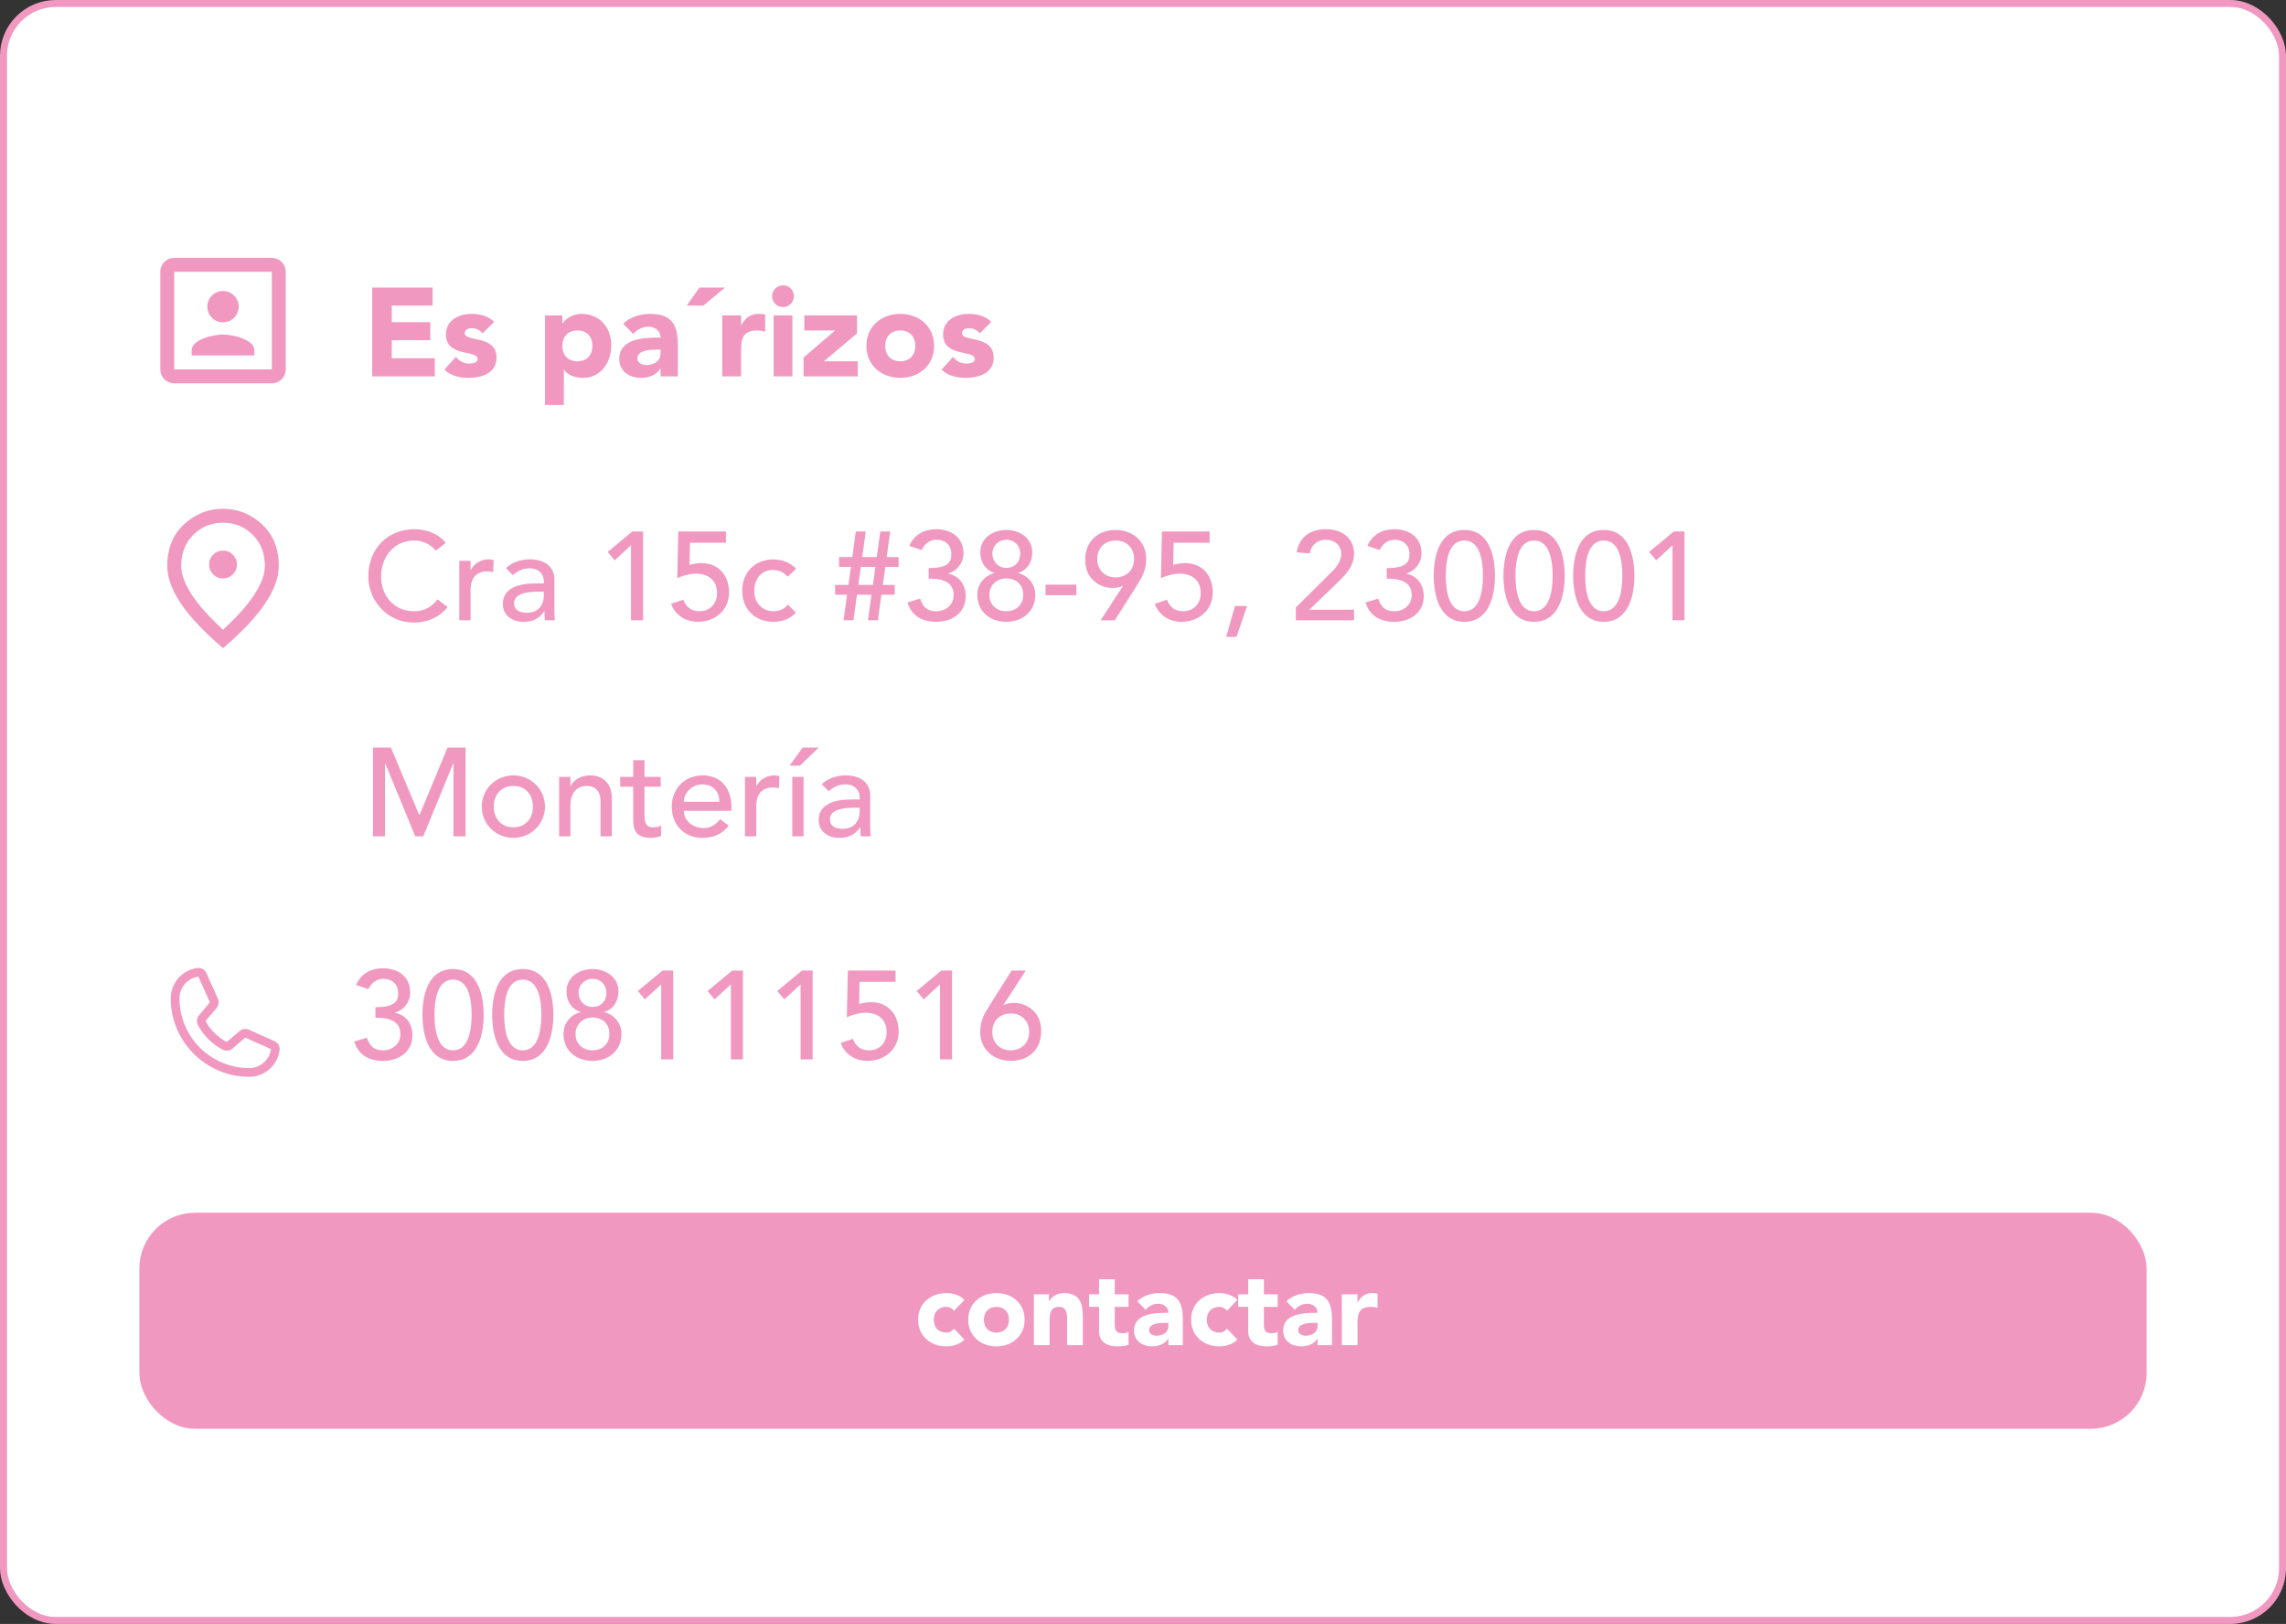
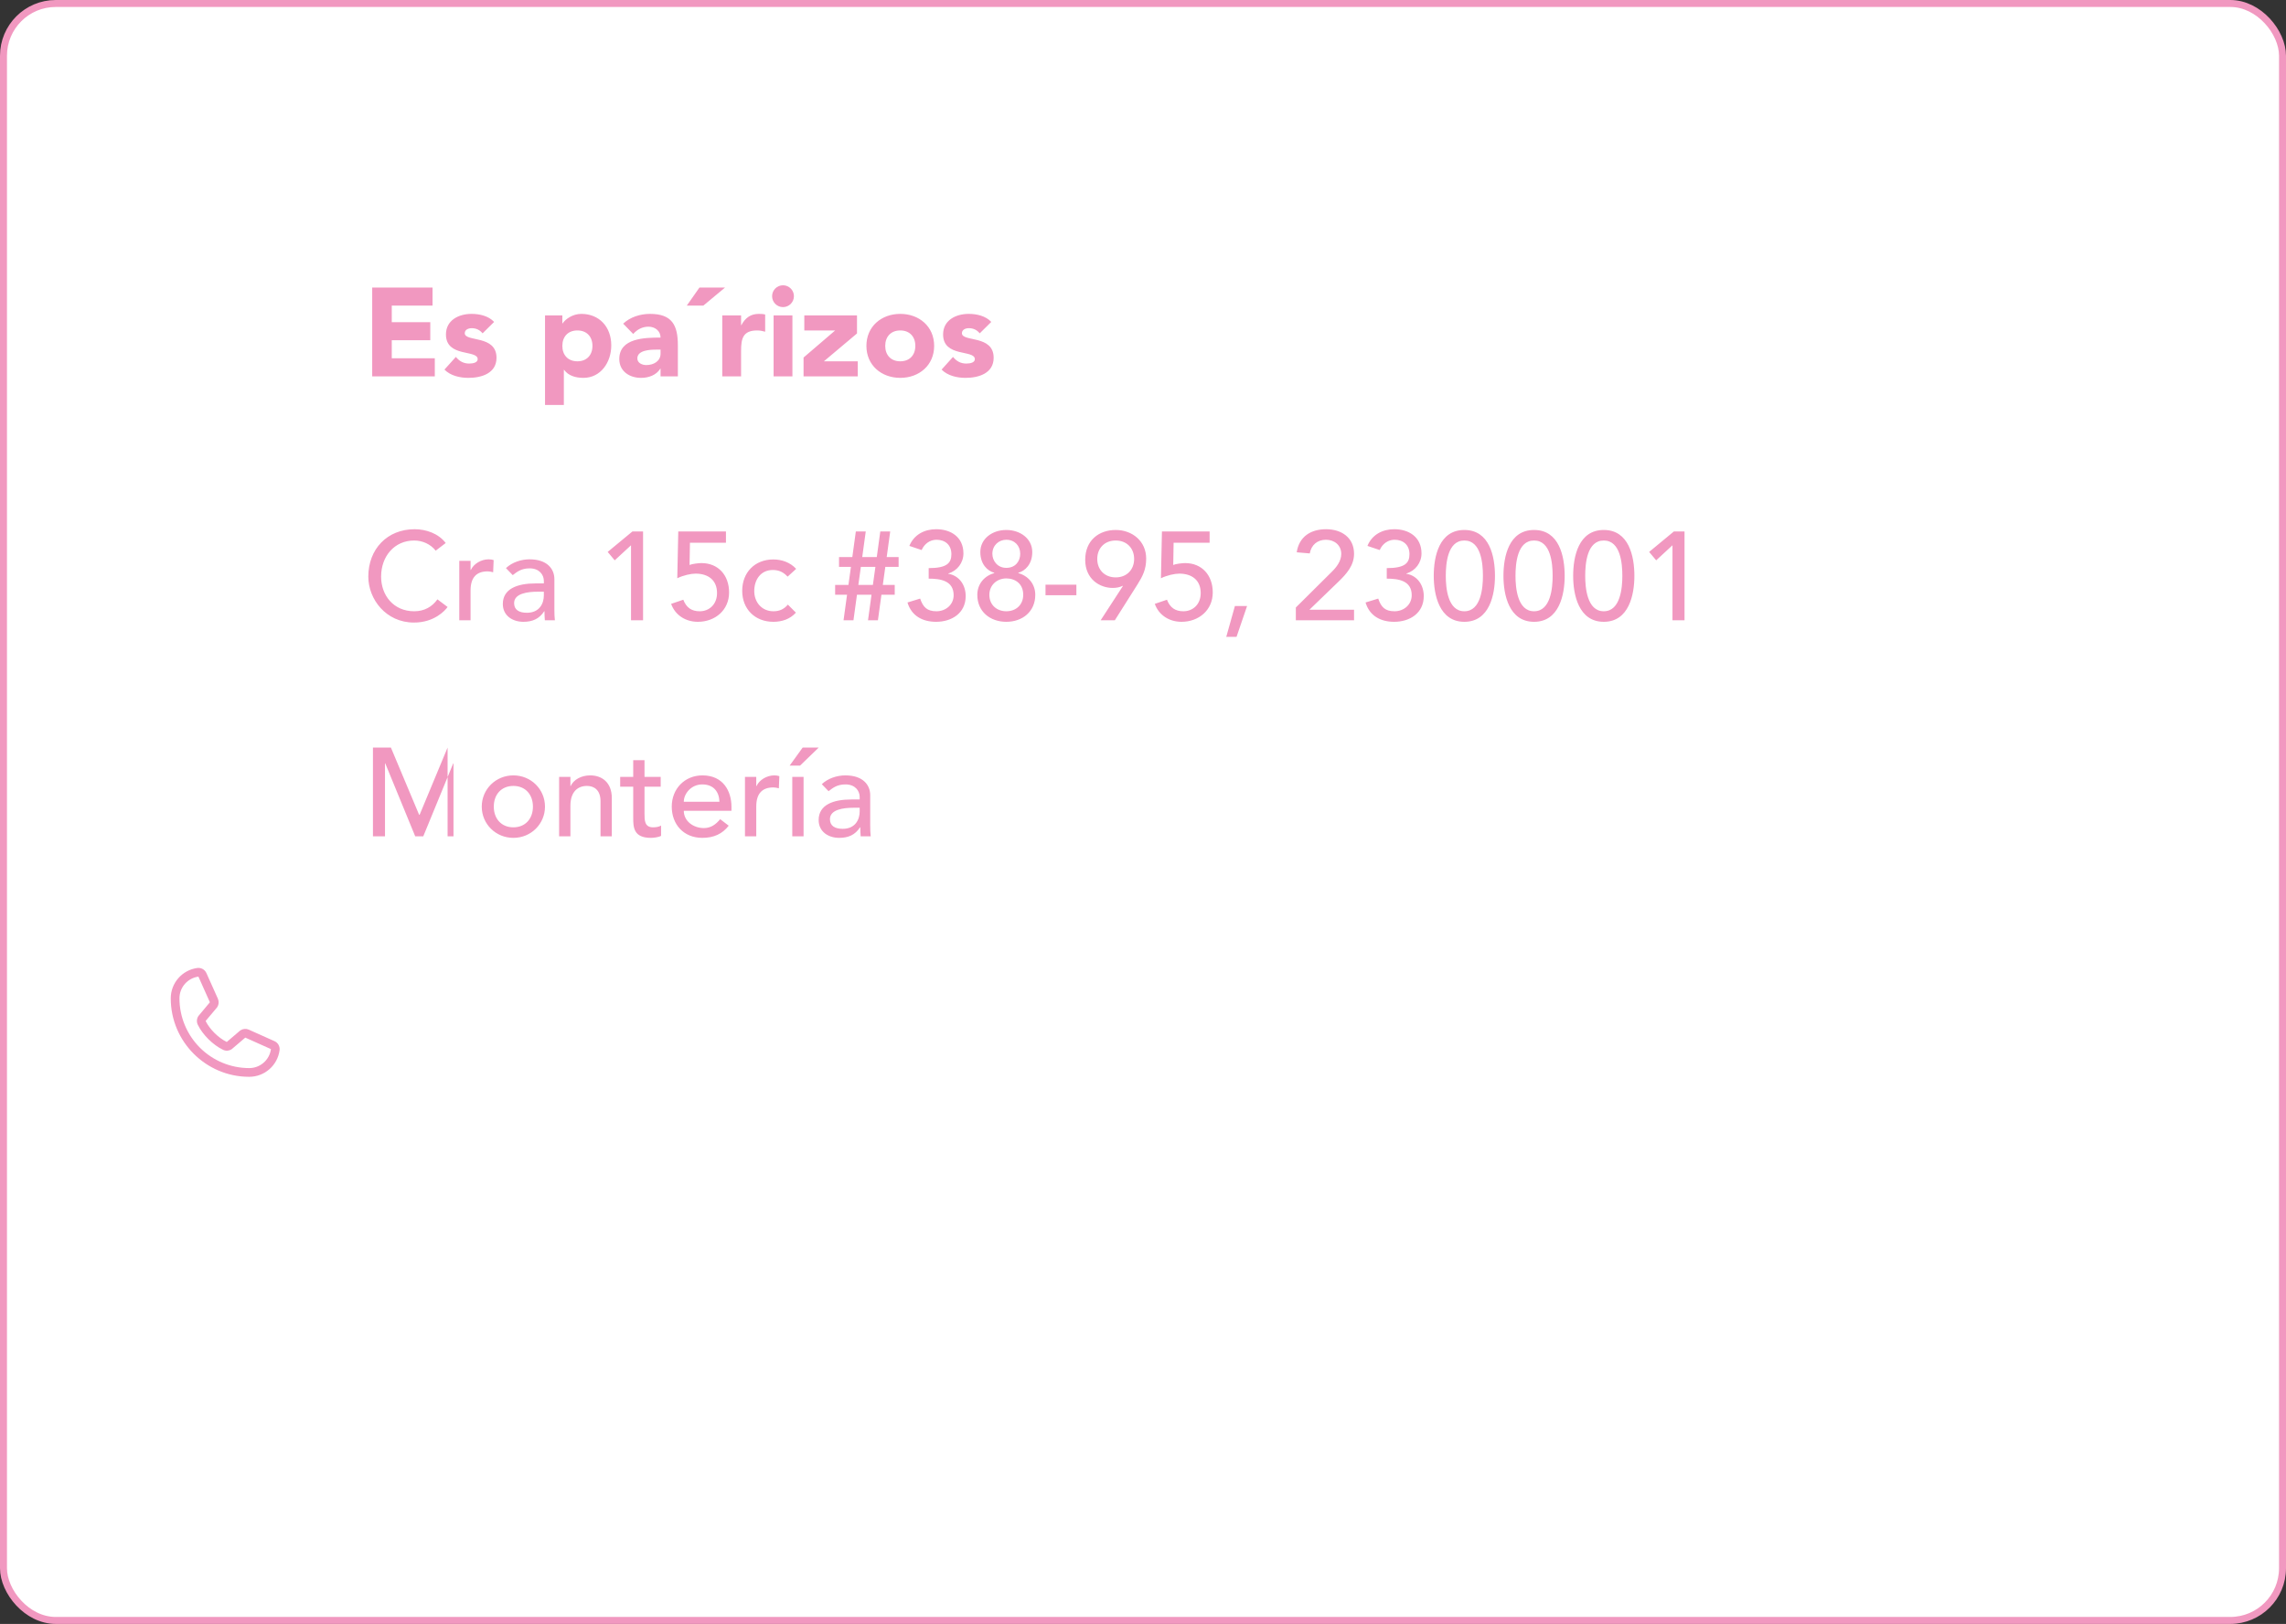
<svg xmlns="http://www.w3.org/2000/svg" width="328" height="233" viewBox="0 0 328 233" fill="none">
  <rect x="0" y="0" width="328" height="233" fill="#333333" stroke="none" />
  <rect x="0.5" y="0.5" width="327" height="232" rx="7.5" fill="white" stroke="#F198C0" />
  <path d="M53.404 54V41.256H62.062V43.848H56.212V46.224H61.738V48.816H56.212V51.408H62.386V54H53.404ZM70.898 46.188L69.242 47.826C68.846 47.34 68.324 47.088 67.676 47.088C67.226 47.088 66.686 47.286 66.686 47.808C66.686 49.104 71.24 48.006 71.24 51.336C71.24 53.568 69.08 54.216 67.208 54.216C65.984 54.216 64.634 53.91 63.77 53.028L65.408 51.21C65.912 51.822 66.506 52.164 67.316 52.164C67.928 52.164 68.54 52.002 68.54 51.534C68.54 50.13 63.986 51.318 63.986 47.988C63.986 45.936 65.822 45.036 67.658 45.036C68.81 45.036 70.088 45.324 70.898 46.188ZM78.202 58.104V45.252H80.686V46.404H80.722C81.136 45.774 82.18 45.036 83.404 45.036C85.996 45.036 87.706 46.908 87.706 49.554C87.706 51.984 86.194 54.216 83.71 54.216C82.594 54.216 81.55 53.91 80.938 53.064H80.902V58.104H78.202ZM80.686 49.626C80.686 50.94 81.496 51.84 82.846 51.84C84.196 51.84 85.006 50.94 85.006 49.626C85.006 48.312 84.196 47.412 82.846 47.412C81.496 47.412 80.686 48.312 80.686 49.626ZM94.778 54V52.902H94.742C94.148 53.838 93.068 54.216 91.97 54.216C90.332 54.216 88.856 53.28 88.856 51.516C88.856 48.492 92.528 48.438 94.778 48.438C94.778 47.484 93.986 46.872 93.05 46.872C92.168 46.872 91.43 47.268 90.854 47.916L89.414 46.44C90.404 45.504 91.844 45.036 93.266 45.036C96.416 45.036 97.262 46.638 97.262 49.554V54H94.778ZM94.778 50.166H94.112C93.284 50.166 91.448 50.238 91.448 51.426C91.448 52.074 92.132 52.38 92.726 52.38C93.788 52.38 94.778 51.822 94.778 50.742V50.166ZM98.542 43.848L100.36 41.256H104.032L100.918 43.848H98.542ZM103.632 54V45.252H106.332V46.656H106.368C106.944 45.594 107.7 45.036 108.888 45.036C109.194 45.036 109.536 45.054 109.788 45.126V47.592C109.41 47.484 109.032 47.412 108.636 47.412C106.584 47.412 106.332 48.6 106.332 50.346V54H103.632ZM110.998 54V45.252H113.698V54H110.998ZM110.782 42.498C110.782 41.634 111.484 40.932 112.348 40.932C113.212 40.932 113.914 41.634 113.914 42.498C113.914 43.362 113.212 44.064 112.348 44.064C111.484 44.064 110.782 43.362 110.782 42.498ZM115.296 54V51.3L119.832 47.412H115.404V45.252H122.964V47.844L118.212 51.84H123.072V54H115.296ZM124.314 49.626C124.314 46.836 126.474 45.036 129.174 45.036C131.874 45.036 134.034 46.836 134.034 49.626C134.034 52.416 131.874 54.216 129.174 54.216C126.474 54.216 124.314 52.416 124.314 49.626ZM127.014 49.626C127.014 50.94 127.824 51.84 129.174 51.84C130.524 51.84 131.334 50.94 131.334 49.626C131.334 48.312 130.524 47.412 129.174 47.412C127.824 47.412 127.014 48.312 127.014 49.626ZM142.23 46.188L140.574 47.826C140.178 47.34 139.656 47.088 139.008 47.088C138.558 47.088 138.018 47.286 138.018 47.808C138.018 49.104 142.572 48.006 142.572 51.336C142.572 53.568 140.412 54.216 138.54 54.216C137.316 54.216 135.966 53.91 135.102 53.028L136.74 51.21C137.244 51.822 137.838 52.164 138.648 52.164C139.26 52.164 139.872 52.002 139.872 51.534C139.872 50.13 135.318 51.318 135.318 47.988C135.318 45.936 137.154 45.036 138.99 45.036C140.142 45.036 141.42 45.324 142.23 46.188Z" fill="#F198C0" />
-   <path d="M53.512 120V107.256H56.086L60.136 116.904H60.208L64.222 107.256H66.796V120H65.068V109.524H65.032L60.73 120H59.578L55.276 109.524H55.24V120H53.512ZM70.85 115.734C70.85 117.462 71.93 118.704 73.659 118.704C75.386 118.704 76.466 117.462 76.466 115.734C76.466 114.006 75.386 112.764 73.659 112.764C71.93 112.764 70.85 114.006 70.85 115.734ZM69.123 115.734C69.123 113.25 71.121 111.252 73.659 111.252C76.197 111.252 78.195 113.25 78.195 115.734C78.195 118.218 76.197 120.216 73.659 120.216C71.121 120.216 69.123 118.218 69.123 115.734ZM80.224 120V111.468H81.844V112.782H81.88C82.294 111.882 83.374 111.252 84.688 111.252C86.344 111.252 87.784 112.242 87.784 114.51V120H86.164V114.96C86.164 113.358 85.246 112.764 84.22 112.764C82.87 112.764 81.844 113.628 81.844 115.608V120H80.224ZM94.798 111.468V112.872H92.476V116.742C92.476 117.696 92.476 118.704 93.7 118.704C94.078 118.704 94.528 118.65 94.852 118.452V119.928C94.474 120.144 93.718 120.216 93.394 120.216C90.892 120.216 90.856 118.686 90.856 117.318V112.872H88.984V111.468H90.856V109.074H92.476V111.468H94.798ZM104.952 116.328H98.112C98.112 117.822 99.498 118.812 100.992 118.812C101.982 118.812 102.702 118.308 103.332 117.534L104.556 118.47C103.656 119.64 102.414 120.216 100.776 120.216C98.076 120.216 96.384 118.272 96.384 115.734C96.384 113.178 98.238 111.252 100.794 111.252C103.8 111.252 104.952 113.556 104.952 115.752V116.328ZM98.112 115.032H103.224C103.188 113.61 102.396 112.548 100.758 112.548C99.156 112.548 98.112 113.898 98.112 115.032ZM106.89 120V111.468H108.51V112.782H108.546C108.96 111.882 110.04 111.252 111.102 111.252C111.354 111.252 111.606 111.288 111.822 111.36L111.75 113.106C111.48 113.034 111.21 112.98 110.958 112.98C109.374 112.98 108.51 113.844 108.51 115.716V120H106.89ZM113.678 120V111.468H115.298V120H113.678ZM113.3 109.848L115.172 107.256H117.476L114.794 109.848H113.3ZM118.884 113.52L117.912 112.512C118.812 111.666 120.108 111.252 121.296 111.252C123.816 111.252 124.86 112.62 124.86 114.096V118.452C124.86 119.046 124.878 119.55 124.932 120H123.492C123.456 119.568 123.438 119.136 123.438 118.704H123.402C122.682 119.802 121.71 120.216 120.414 120.216C118.83 120.216 117.462 119.316 117.462 117.66C117.462 115.464 119.568 114.708 122.16 114.708H123.348V114.348C123.348 113.466 122.7 112.548 121.314 112.548C120.072 112.548 119.478 113.07 118.884 113.52ZM123.348 115.896H122.484C120.954 115.896 119.082 116.166 119.082 117.534C119.082 118.506 119.802 118.92 120.918 118.92C122.718 118.92 123.348 117.588 123.348 116.436V115.896Z" fill="#F198C0" />
-   <rect x="20.5" y="174.5" width="287" height="30" rx="7.5" fill="#F198C0" stroke="#F198C0" />
-   <path d="M138.375 186.505L136.89 188.065C136.665 187.75 136.245 187.51 135.78 187.51C134.655 187.51 133.98 188.26 133.98 189.355C133.98 190.45 134.655 191.2 135.78 191.2C136.275 191.2 136.635 190.945 136.89 190.645L138.375 192.205C137.67 192.925 136.635 193.18 135.78 193.18C133.53 193.18 131.73 191.68 131.73 189.355C131.73 187.03 133.53 185.53 135.78 185.53C136.635 185.53 137.67 185.785 138.375 186.505ZM138.921 189.355C138.921 187.03 140.721 185.53 142.971 185.53C145.221 185.53 147.021 187.03 147.021 189.355C147.021 191.68 145.221 193.18 142.971 193.18C140.721 193.18 138.921 191.68 138.921 189.355ZM141.171 189.355C141.171 190.45 141.846 191.2 142.971 191.2C144.096 191.2 144.771 190.45 144.771 189.355C144.771 188.26 144.096 187.51 142.971 187.51C141.846 187.51 141.171 188.26 141.171 189.355ZM148.347 193V185.71H150.507V186.7H150.537C150.837 186.13 151.572 185.53 152.667 185.53C154.947 185.53 155.367 187.03 155.367 188.98V193H153.117V189.43C153.117 188.59 153.102 187.51 151.947 187.51C150.777 187.51 150.597 188.425 150.597 189.37V193H148.347ZM161.925 185.71V187.51H159.945V189.94C159.945 190.72 160.035 191.29 161.01 191.29C161.25 191.29 161.73 191.26 161.925 191.08V192.955C161.43 193.135 160.875 193.18 160.35 193.18C158.85 193.18 157.695 192.565 157.695 190.975V187.51H156.255V185.71H157.695V183.55H159.945V185.71H161.925ZM167.643 193V192.085H167.613C167.118 192.865 166.218 193.18 165.303 193.18C163.938 193.18 162.708 192.4 162.708 190.93C162.708 188.41 165.768 188.365 167.643 188.365C167.643 187.57 166.983 187.06 166.203 187.06C165.468 187.06 164.853 187.39 164.373 187.93L163.173 186.7C163.998 185.92 165.198 185.53 166.383 185.53C169.008 185.53 169.713 186.865 169.713 189.295V193H167.643ZM167.643 189.805H167.088C166.398 189.805 164.868 189.865 164.868 190.855C164.868 191.395 165.438 191.65 165.933 191.65C166.818 191.65 167.643 191.185 167.643 190.285V189.805ZM177.545 186.505L176.06 188.065C175.835 187.75 175.415 187.51 174.95 187.51C173.825 187.51 173.15 188.26 173.15 189.355C173.15 190.45 173.825 191.2 174.95 191.2C175.445 191.2 175.805 190.945 176.06 190.645L177.545 192.205C176.84 192.925 175.805 193.18 174.95 193.18C172.7 193.18 170.9 191.68 170.9 189.355C170.9 187.03 172.7 185.53 174.95 185.53C175.805 185.53 176.84 185.785 177.545 186.505ZM183.326 185.71V187.51H181.346V189.94C181.346 190.72 181.436 191.29 182.411 191.29C182.651 191.29 183.131 191.26 183.326 191.08V192.955C182.831 193.135 182.276 193.18 181.751 193.18C180.251 193.18 179.096 192.565 179.096 190.975V187.51H177.656V185.71H179.096V183.55H181.346V185.71H183.326ZM189.045 193V192.085H189.015C188.52 192.865 187.62 193.18 186.705 193.18C185.34 193.18 184.11 192.4 184.11 190.93C184.11 188.41 187.17 188.365 189.045 188.365C189.045 187.57 188.385 187.06 187.605 187.06C186.87 187.06 186.255 187.39 185.775 187.93L184.575 186.7C185.4 185.92 186.6 185.53 187.785 185.53C190.41 185.53 191.115 186.865 191.115 189.295V193H189.045ZM189.045 189.805H188.49C187.8 189.805 186.27 189.865 186.27 190.855C186.27 191.395 186.84 191.65 187.335 191.65C188.22 191.65 189.045 191.185 189.045 190.285V189.805ZM192.526 193V185.71H194.776V186.88H194.806C195.286 185.995 195.916 185.53 196.906 185.53C197.161 185.53 197.446 185.545 197.656 185.605V187.66C197.341 187.57 197.026 187.51 196.696 187.51C194.986 187.51 194.776 188.5 194.776 189.955V193H192.526Z" fill="white" />
-   <path d="M39 53H25V39H39M39 37H25C24.47 37 23.961 37.211 23.586 37.586C23.211 37.961 23 38.47 23 39V53C23 53.53 23.211 54.039 23.586 54.414C23.961 54.789 24.47 55 25 55H39C39.53 55 40.039 54.789 40.414 54.414C40.789 54.039 41 53.53 41 53V39C41 38.47 40.789 37.961 40.414 37.586C40.039 37.211 39.53 37 39 37ZM36.5 50.25C36.5 48.75 33.5 48 32 48C30.5 48 27.5 48.75 27.5 50.25V51H36.5M32 46.25C32.597 46.25 33.169 46.013 33.591 45.591C34.013 45.169 34.25 44.597 34.25 44C34.25 43.403 34.013 42.831 33.591 42.409C33.169 41.987 32.597 41.75 32 41.75C31.403 41.75 30.831 41.987 30.409 42.409C29.987 42.831 29.75 43.403 29.75 44C29.75 44.597 29.987 45.169 30.409 45.591C30.831 46.013 31.403 46.25 32 46.25Z" fill="#F198C0" />
-   <path d="M32 83C32.55 83 33.021 82.804 33.413 82.412C33.805 82.02 34.001 81.549 34 81C34 80.45 33.804 79.979 33.412 79.587C33.02 79.195 32.549 78.999 32 79C31.45 79 30.979 79.196 30.587 79.588C30.195 79.98 29.999 80.451 30 81C30 81.55 30.196 82.021 30.588 82.413C30.98 82.805 31.451 83.001 32 83ZM32 90.35C34.033 88.483 35.542 86.787 36.525 85.262C37.508 83.737 38 82.383 38 81.2C38 79.383 37.421 77.896 36.262 76.738C35.103 75.58 33.683 75.001 32 75C30.317 75 28.896 75.579 27.737 76.738C26.578 77.897 25.999 79.384 26 81.2C26 82.383 26.492 83.738 27.475 85.263C28.458 86.788 29.967 88.484 32 90.35ZM32 93C29.317 90.717 27.313 88.596 25.988 86.638C24.663 84.68 24.001 82.867 24 81.2C24 78.7 24.804 76.708 26.413 75.225C28.022 73.742 29.884 73 32 73C34.117 73 35.979 73.742 37.588 75.225C39.197 76.708 40.001 78.7 40 81.2C40 82.867 39.337 84.679 38.012 86.638C36.687 88.597 34.683 90.717 32 93Z" fill="#F198C0" />
+   <path d="M53.512 120V107.256H56.086L60.136 116.904H60.208L64.222 107.256V120H65.068V109.524H65.032L60.73 120H59.578L55.276 109.524H55.24V120H53.512ZM70.85 115.734C70.85 117.462 71.93 118.704 73.659 118.704C75.386 118.704 76.466 117.462 76.466 115.734C76.466 114.006 75.386 112.764 73.659 112.764C71.93 112.764 70.85 114.006 70.85 115.734ZM69.123 115.734C69.123 113.25 71.121 111.252 73.659 111.252C76.197 111.252 78.195 113.25 78.195 115.734C78.195 118.218 76.197 120.216 73.659 120.216C71.121 120.216 69.123 118.218 69.123 115.734ZM80.224 120V111.468H81.844V112.782H81.88C82.294 111.882 83.374 111.252 84.688 111.252C86.344 111.252 87.784 112.242 87.784 114.51V120H86.164V114.96C86.164 113.358 85.246 112.764 84.22 112.764C82.87 112.764 81.844 113.628 81.844 115.608V120H80.224ZM94.798 111.468V112.872H92.476V116.742C92.476 117.696 92.476 118.704 93.7 118.704C94.078 118.704 94.528 118.65 94.852 118.452V119.928C94.474 120.144 93.718 120.216 93.394 120.216C90.892 120.216 90.856 118.686 90.856 117.318V112.872H88.984V111.468H90.856V109.074H92.476V111.468H94.798ZM104.952 116.328H98.112C98.112 117.822 99.498 118.812 100.992 118.812C101.982 118.812 102.702 118.308 103.332 117.534L104.556 118.47C103.656 119.64 102.414 120.216 100.776 120.216C98.076 120.216 96.384 118.272 96.384 115.734C96.384 113.178 98.238 111.252 100.794 111.252C103.8 111.252 104.952 113.556 104.952 115.752V116.328ZM98.112 115.032H103.224C103.188 113.61 102.396 112.548 100.758 112.548C99.156 112.548 98.112 113.898 98.112 115.032ZM106.89 120V111.468H108.51V112.782H108.546C108.96 111.882 110.04 111.252 111.102 111.252C111.354 111.252 111.606 111.288 111.822 111.36L111.75 113.106C111.48 113.034 111.21 112.98 110.958 112.98C109.374 112.98 108.51 113.844 108.51 115.716V120H106.89ZM113.678 120V111.468H115.298V120H113.678ZM113.3 109.848L115.172 107.256H117.476L114.794 109.848H113.3ZM118.884 113.52L117.912 112.512C118.812 111.666 120.108 111.252 121.296 111.252C123.816 111.252 124.86 112.62 124.86 114.096V118.452C124.86 119.046 124.878 119.55 124.932 120H123.492C123.456 119.568 123.438 119.136 123.438 118.704H123.402C122.682 119.802 121.71 120.216 120.414 120.216C118.83 120.216 117.462 119.316 117.462 117.66C117.462 115.464 119.568 114.708 122.16 114.708H123.348V114.348C123.348 113.466 122.7 112.548 121.314 112.548C120.072 112.548 119.478 113.07 118.884 113.52ZM123.348 115.896H122.484C120.954 115.896 119.082 116.166 119.082 117.534C119.082 118.506 119.802 118.92 120.918 118.92C122.718 118.92 123.348 117.588 123.348 116.436V115.896Z" fill="#F198C0" />
  <path d="M63.952 77.912L62.512 79.01C61.792 78.074 60.604 77.552 59.434 77.552C56.572 77.552 54.682 79.838 54.682 82.736C54.682 85.418 56.464 87.704 59.434 87.704C60.892 87.704 62.008 87.056 62.764 85.994L64.222 87.092C63.844 87.614 62.314 89.324 59.398 89.324C55.348 89.324 52.846 85.94 52.846 82.736C52.846 78.776 55.564 75.932 59.488 75.932C61.162 75.932 62.926 76.562 63.952 77.912ZM65.898 89V80.468H67.518V81.782H67.554C67.968 80.882 69.048 80.252 70.11 80.252C70.362 80.252 70.614 80.288 70.83 80.36L70.758 82.106C70.488 82.034 70.218 81.98 69.966 81.98C68.382 81.98 67.518 82.844 67.518 84.716V89H65.898ZM73.568 82.52L72.596 81.512C73.496 80.666 74.792 80.252 75.98 80.252C78.5 80.252 79.544 81.62 79.544 83.096V87.452C79.544 88.046 79.562 88.55 79.616 89H78.176C78.14 88.568 78.122 88.136 78.122 87.704H78.086C77.366 88.802 76.394 89.216 75.098 89.216C73.514 89.216 72.146 88.316 72.146 86.66C72.146 84.464 74.252 83.708 76.844 83.708H78.032V83.348C78.032 82.466 77.384 81.548 75.998 81.548C74.756 81.548 74.162 82.07 73.568 82.52ZM78.032 84.896H77.168C75.638 84.896 73.766 85.166 73.766 86.534C73.766 87.506 74.486 87.92 75.602 87.92C77.402 87.92 78.032 86.588 78.032 85.436V84.896ZM90.54 89V78.236L88.2 80.396L87.192 79.19L90.738 76.256H92.268V89H90.54ZM104.16 76.256V77.876H98.994L98.94 81.062C99.3 80.9 100.236 80.792 100.65 80.792C103.044 80.792 104.61 82.52 104.61 85.004C104.61 87.542 102.612 89.216 100.128 89.216C98.4 89.216 96.888 88.298 96.294 86.642L98.04 86.048C98.49 87.218 99.264 87.704 100.398 87.704C101.766 87.704 102.882 86.714 102.882 85.094C102.882 83.24 101.622 82.304 99.804 82.304C99.156 82.304 98.04 82.538 97.176 82.97L97.32 76.256H104.16ZM114.234 81.62L113.01 82.736C112.416 82.106 111.786 81.782 110.886 81.782C109.122 81.782 108.222 83.204 108.222 84.806C108.222 86.408 109.302 87.704 110.976 87.704C111.876 87.704 112.506 87.38 113.046 86.75L114.198 87.902C113.352 88.838 112.2 89.216 110.958 89.216C108.33 89.216 106.494 87.398 106.494 84.77C106.494 82.142 108.294 80.27 110.958 80.27C112.2 80.27 113.388 80.702 114.234 81.62ZM121.033 89L121.537 85.328H119.827V83.924H121.735L122.095 81.332H120.385V79.928H122.293L122.797 76.256H124.219L123.715 79.928H125.803L126.307 76.256H127.729L127.225 79.928H128.935V81.332H127.027L126.667 83.924H128.377V85.328H126.469L125.965 89H124.543L125.047 85.328H122.959L122.455 89H121.033ZM125.605 81.332H123.517L123.157 83.924H125.245L125.605 81.332ZM130.207 86.444L132.025 85.886C132.439 87.11 133.015 87.704 134.365 87.704C135.697 87.704 136.831 86.768 136.831 85.4C136.831 83.276 134.869 83.024 133.249 83.024V81.512C135.877 81.512 136.507 80.774 136.507 79.514C136.507 78.164 135.589 77.444 134.365 77.444C133.429 77.444 132.619 78.038 132.241 78.92L130.477 78.326C131.143 76.706 132.637 75.932 134.329 75.932C136.417 75.932 138.235 77.048 138.235 79.406C138.235 80.738 137.353 81.908 136.057 82.286V82.322C137.659 82.592 138.559 83.96 138.559 85.526C138.559 87.974 136.561 89.216 134.311 89.216C132.367 89.216 130.783 88.37 130.207 86.444ZM144.385 89.216C142.063 89.216 140.227 87.758 140.227 85.346C140.227 83.762 141.271 82.61 142.657 82.232V82.178C141.703 81.926 140.659 80.972 140.659 79.208C140.659 77.282 142.387 76.04 144.385 76.04C146.383 76.04 148.111 77.282 148.111 79.208C148.111 80.972 147.067 81.926 146.113 82.178V82.232C147.499 82.61 148.543 83.762 148.543 85.346C148.543 87.758 146.707 89.216 144.385 89.216ZM142.387 79.46C142.387 80.45 143.107 81.476 144.385 81.476C145.717 81.476 146.383 80.504 146.383 79.46C146.383 78.29 145.573 77.444 144.385 77.444C143.287 77.444 142.387 78.272 142.387 79.46ZM144.385 87.704C145.825 87.704 146.815 86.732 146.815 85.346C146.815 83.798 145.735 83.006 144.385 82.988C142.981 83.006 141.955 83.996 141.955 85.346C141.955 86.84 143.071 87.704 144.385 87.704ZM154.441 83.888V85.4H150.013V83.888H154.441ZM157.922 89L161.126 84.068H161.054C160.64 84.266 160.172 84.356 159.65 84.356C157.814 84.356 155.708 83.114 155.708 80.324C155.708 77.516 157.688 76.04 160.082 76.04C162.476 76.04 164.456 77.66 164.456 80.144C164.456 81.71 163.952 82.682 163.178 83.906L159.956 89H157.922ZM162.728 80.198C162.728 78.65 161.666 77.552 160.082 77.552C158.498 77.552 157.436 78.65 157.436 80.198C157.436 81.746 158.498 82.844 160.082 82.844C161.666 82.844 162.728 81.746 162.728 80.198ZM173.558 76.256V77.876H168.392L168.338 81.062C168.698 80.9 169.634 80.792 170.048 80.792C172.442 80.792 174.008 82.52 174.008 85.004C174.008 87.542 172.01 89.216 169.526 89.216C167.798 89.216 166.286 88.298 165.692 86.642L167.438 86.048C167.888 87.218 168.662 87.704 169.796 87.704C171.164 87.704 172.28 86.714 172.28 85.094C172.28 83.24 171.02 82.304 169.202 82.304C168.554 82.304 167.438 82.538 166.574 82.97L166.718 76.256H173.558ZM178.934 86.948L177.422 91.376H175.946L177.188 86.948H178.934ZM185.93 89V87.164L191.042 82.088C191.744 81.404 192.446 80.522 192.446 79.478C192.446 78.218 191.456 77.444 190.25 77.444C189.008 77.444 188.144 78.2 187.928 79.406L186.056 79.244C186.398 76.994 188.072 75.932 190.268 75.932C192.464 75.932 194.282 77.12 194.282 79.46C194.282 81.134 193.202 82.34 192.068 83.438L187.874 87.488H194.282V89H185.93ZM195.932 86.444L197.75 85.886C198.164 87.11 198.74 87.704 200.09 87.704C201.422 87.704 202.556 86.768 202.556 85.4C202.556 83.276 200.594 83.024 198.974 83.024V81.512C201.602 81.512 202.232 80.774 202.232 79.514C202.232 78.164 201.314 77.444 200.09 77.444C199.154 77.444 198.344 78.038 197.966 78.92L196.202 78.326C196.868 76.706 198.362 75.932 200.054 75.932C202.142 75.932 203.96 77.048 203.96 79.406C203.96 80.738 203.078 81.908 201.782 82.286V82.322C203.384 82.592 204.284 83.96 204.284 85.526C204.284 87.974 202.286 89.216 200.036 89.216C198.092 89.216 196.508 88.37 195.932 86.444ZM205.717 82.628C205.717 79.838 206.491 76.04 210.109 76.04C213.727 76.04 214.501 79.838 214.501 82.628C214.501 85.31 213.727 89.216 210.109 89.216C206.491 89.216 205.717 85.31 205.717 82.628ZM207.445 82.628C207.445 84.284 207.697 87.704 210.109 87.704C212.521 87.704 212.773 84.284 212.773 82.628C212.773 80.864 212.521 77.552 210.109 77.552C207.697 77.552 207.445 80.864 207.445 82.628ZM215.719 82.628C215.719 79.838 216.493 76.04 220.111 76.04C223.729 76.04 224.503 79.838 224.503 82.628C224.503 85.31 223.729 89.216 220.111 89.216C216.493 89.216 215.719 85.31 215.719 82.628ZM217.447 82.628C217.447 84.284 217.699 87.704 220.111 87.704C222.523 87.704 222.775 84.284 222.775 82.628C222.775 80.864 222.523 77.552 220.111 77.552C217.699 77.552 217.447 80.864 217.447 82.628ZM225.721 82.628C225.721 79.838 226.495 76.04 230.113 76.04C233.731 76.04 234.505 79.838 234.505 82.628C234.505 85.31 233.731 89.216 230.113 89.216C226.495 89.216 225.721 85.31 225.721 82.628ZM227.449 82.628C227.449 84.284 227.701 87.704 230.113 87.704C232.525 87.704 232.777 84.284 232.777 82.628C232.777 80.864 232.525 77.552 230.113 77.552C227.701 77.552 227.449 80.864 227.449 82.628ZM239.971 89V78.236L237.631 80.396L236.623 79.19L240.169 76.256H241.699V89H239.971Z" fill="#F198C0" />
-   <path d="M50.828 149.444L52.646 148.886C53.06 150.11 53.636 150.704 54.986 150.704C56.318 150.704 57.452 149.768 57.452 148.4C57.452 146.276 55.49 146.024 53.87 146.024V144.512C56.498 144.512 57.128 143.774 57.128 142.514C57.128 141.164 56.21 140.444 54.986 140.444C54.05 140.444 53.24 141.038 52.862 141.92L51.098 141.326C51.764 139.706 53.258 138.932 54.95 138.932C57.038 138.932 58.856 140.048 58.856 142.406C58.856 143.738 57.974 144.908 56.678 145.286V145.322C58.28 145.592 59.18 146.96 59.18 148.526C59.18 150.974 57.182 152.216 54.932 152.216C52.988 152.216 51.404 151.37 50.828 149.444ZM60.614 145.628C60.614 142.838 61.388 139.04 65.006 139.04C68.624 139.04 69.398 142.838 69.398 145.628C69.398 148.31 68.624 152.216 65.006 152.216C61.388 152.216 60.614 148.31 60.614 145.628ZM62.342 145.628C62.342 147.284 62.594 150.704 65.006 150.704C67.418 150.704 67.67 147.284 67.67 145.628C67.67 143.864 67.418 140.552 65.006 140.552C62.594 140.552 62.342 143.864 62.342 145.628ZM70.616 145.628C70.616 142.838 71.39 139.04 75.008 139.04C78.626 139.04 79.4 142.838 79.4 145.628C79.4 148.31 78.626 152.216 75.008 152.216C71.39 152.216 70.616 148.31 70.616 145.628ZM72.344 145.628C72.344 147.284 72.596 150.704 75.008 150.704C77.42 150.704 77.672 147.284 77.672 145.628C77.672 143.864 77.42 140.552 75.008 140.552C72.596 140.552 72.344 143.864 72.344 145.628ZM85.01 152.216C82.688 152.216 80.852 150.758 80.852 148.346C80.852 146.762 81.896 145.61 83.282 145.232V145.178C82.328 144.926 81.284 143.972 81.284 142.208C81.284 140.282 83.012 139.04 85.01 139.04C87.008 139.04 88.736 140.282 88.736 142.208C88.736 143.972 87.692 144.926 86.738 145.178V145.232C88.124 145.61 89.168 146.762 89.168 148.346C89.168 150.758 87.332 152.216 85.01 152.216ZM83.012 142.46C83.012 143.45 83.732 144.476 85.01 144.476C86.342 144.476 87.008 143.504 87.008 142.46C87.008 141.29 86.198 140.444 85.01 140.444C83.912 140.444 83.012 141.272 83.012 142.46ZM85.01 150.704C86.45 150.704 87.44 149.732 87.44 148.346C87.44 146.798 86.36 146.006 85.01 145.988C83.606 146.006 82.58 146.996 82.58 148.346C82.58 149.84 83.696 150.704 85.01 150.704ZM94.868 152V141.236L92.528 143.396L91.52 142.19L95.066 139.256H96.596V152H94.868ZM104.87 152V141.236L102.53 143.396L101.522 142.19L105.068 139.256H106.598V152H104.87ZM114.872 152V141.236L112.532 143.396L111.524 142.19L115.07 139.256H116.6V152H114.872ZM128.492 139.256V140.876H123.326L123.272 144.062C123.632 143.9 124.568 143.792 124.982 143.792C127.376 143.792 128.942 145.52 128.942 148.004C128.942 150.542 126.944 152.216 124.46 152.216C122.732 152.216 121.22 151.298 120.626 149.642L122.372 149.048C122.822 150.218 123.596 150.704 124.73 150.704C126.098 150.704 127.214 149.714 127.214 148.094C127.214 146.24 125.954 145.304 124.136 145.304C123.488 145.304 122.372 145.538 121.508 145.97L121.652 139.256H128.492ZM134.876 152V141.236L132.536 143.396L131.528 142.19L135.074 139.256H136.604V152H134.876ZM147.182 139.256L143.978 144.188H144.05C144.464 143.99 144.932 143.9 145.454 143.9C147.29 143.9 149.396 145.142 149.396 147.932C149.396 150.74 147.416 152.216 145.022 152.216C142.628 152.216 140.648 150.596 140.648 148.112C140.648 146.546 141.152 145.574 141.926 144.35L145.148 139.256H147.182ZM142.376 148.058C142.376 149.606 143.438 150.704 145.022 150.704C146.606 150.704 147.668 149.606 147.668 148.058C147.668 146.51 146.606 145.412 145.022 145.412C143.438 145.412 142.376 146.51 142.376 148.058Z" fill="#F198C0" />
  <path d="M39.373 149.38L35.692 147.731L35.682 147.726C35.491 147.644 35.282 147.611 35.076 147.63C34.869 147.65 34.67 147.72 34.497 147.835C34.477 147.849 34.457 147.863 34.438 147.879L32.537 149.5C31.332 148.915 30.088 147.681 29.503 146.491L31.127 144.561C31.142 144.541 31.157 144.522 31.171 144.501C31.284 144.328 31.352 144.131 31.37 143.926C31.388 143.72 31.355 143.514 31.274 143.324V143.315L29.62 139.628C29.513 139.381 29.329 139.175 29.095 139.041C28.861 138.907 28.59 138.852 28.322 138.884C27.263 139.024 26.292 139.544 25.588 140.347C24.885 141.15 24.498 142.182 24.5 143.25C24.5 149.453 29.547 154.5 35.75 154.5C36.818 154.502 37.85 154.115 38.653 153.412C39.456 152.709 39.976 151.737 40.116 150.678C40.148 150.411 40.094 150.14 39.96 149.906C39.826 149.672 39.62 149.487 39.373 149.38ZM35.75 153.25C33.099 153.247 30.557 152.193 28.682 150.318C26.807 148.443 25.753 145.901 25.75 143.25C25.747 142.487 26.022 141.749 26.523 141.174C27.025 140.599 27.718 140.226 28.474 140.125C28.474 140.128 28.474 140.131 28.474 140.134L30.115 143.806L28.5 145.739C28.484 145.758 28.469 145.778 28.456 145.799C28.338 145.98 28.269 146.187 28.255 146.402C28.242 146.617 28.284 146.832 28.377 147.026C29.085 148.474 30.544 149.921 32.007 150.628C32.202 150.721 32.418 150.762 32.634 150.746C32.85 150.73 33.058 150.659 33.237 150.539C33.258 150.526 33.277 150.511 33.295 150.495L35.194 148.875L38.866 150.52H38.875C38.775 151.277 38.403 151.972 37.828 152.474C37.252 152.977 36.514 153.253 35.75 153.25Z" fill="#F198C0" />
</svg>